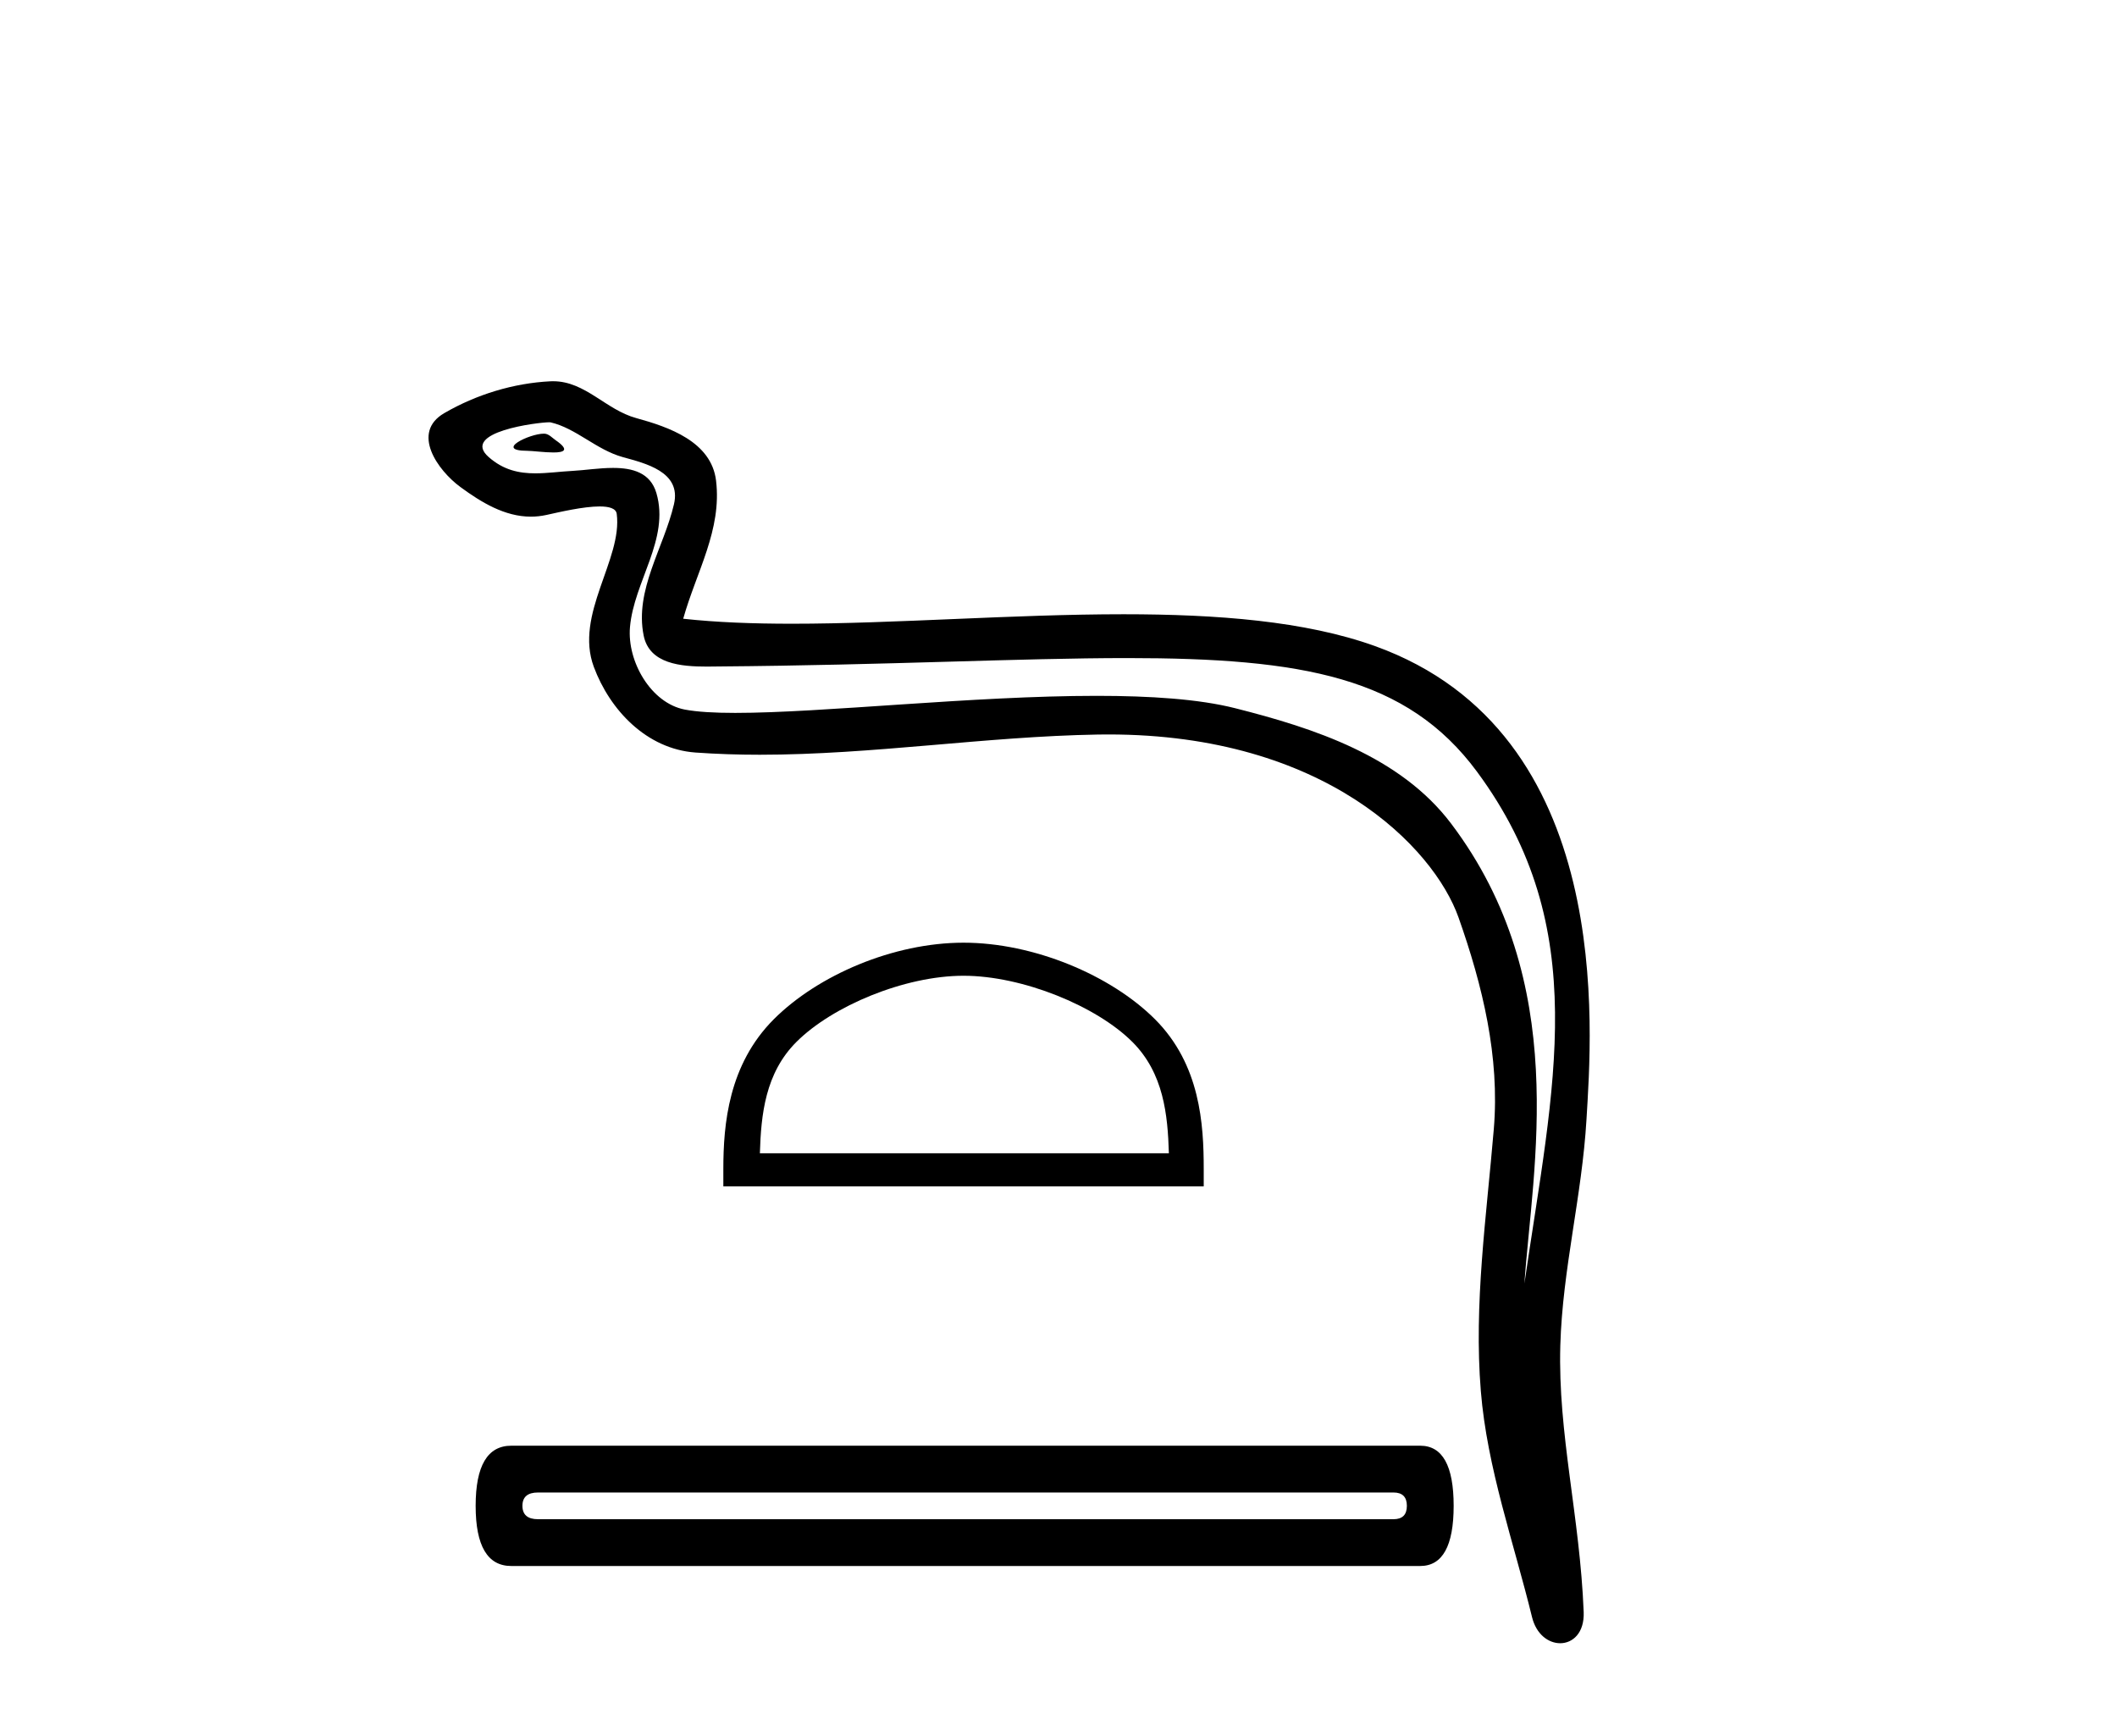
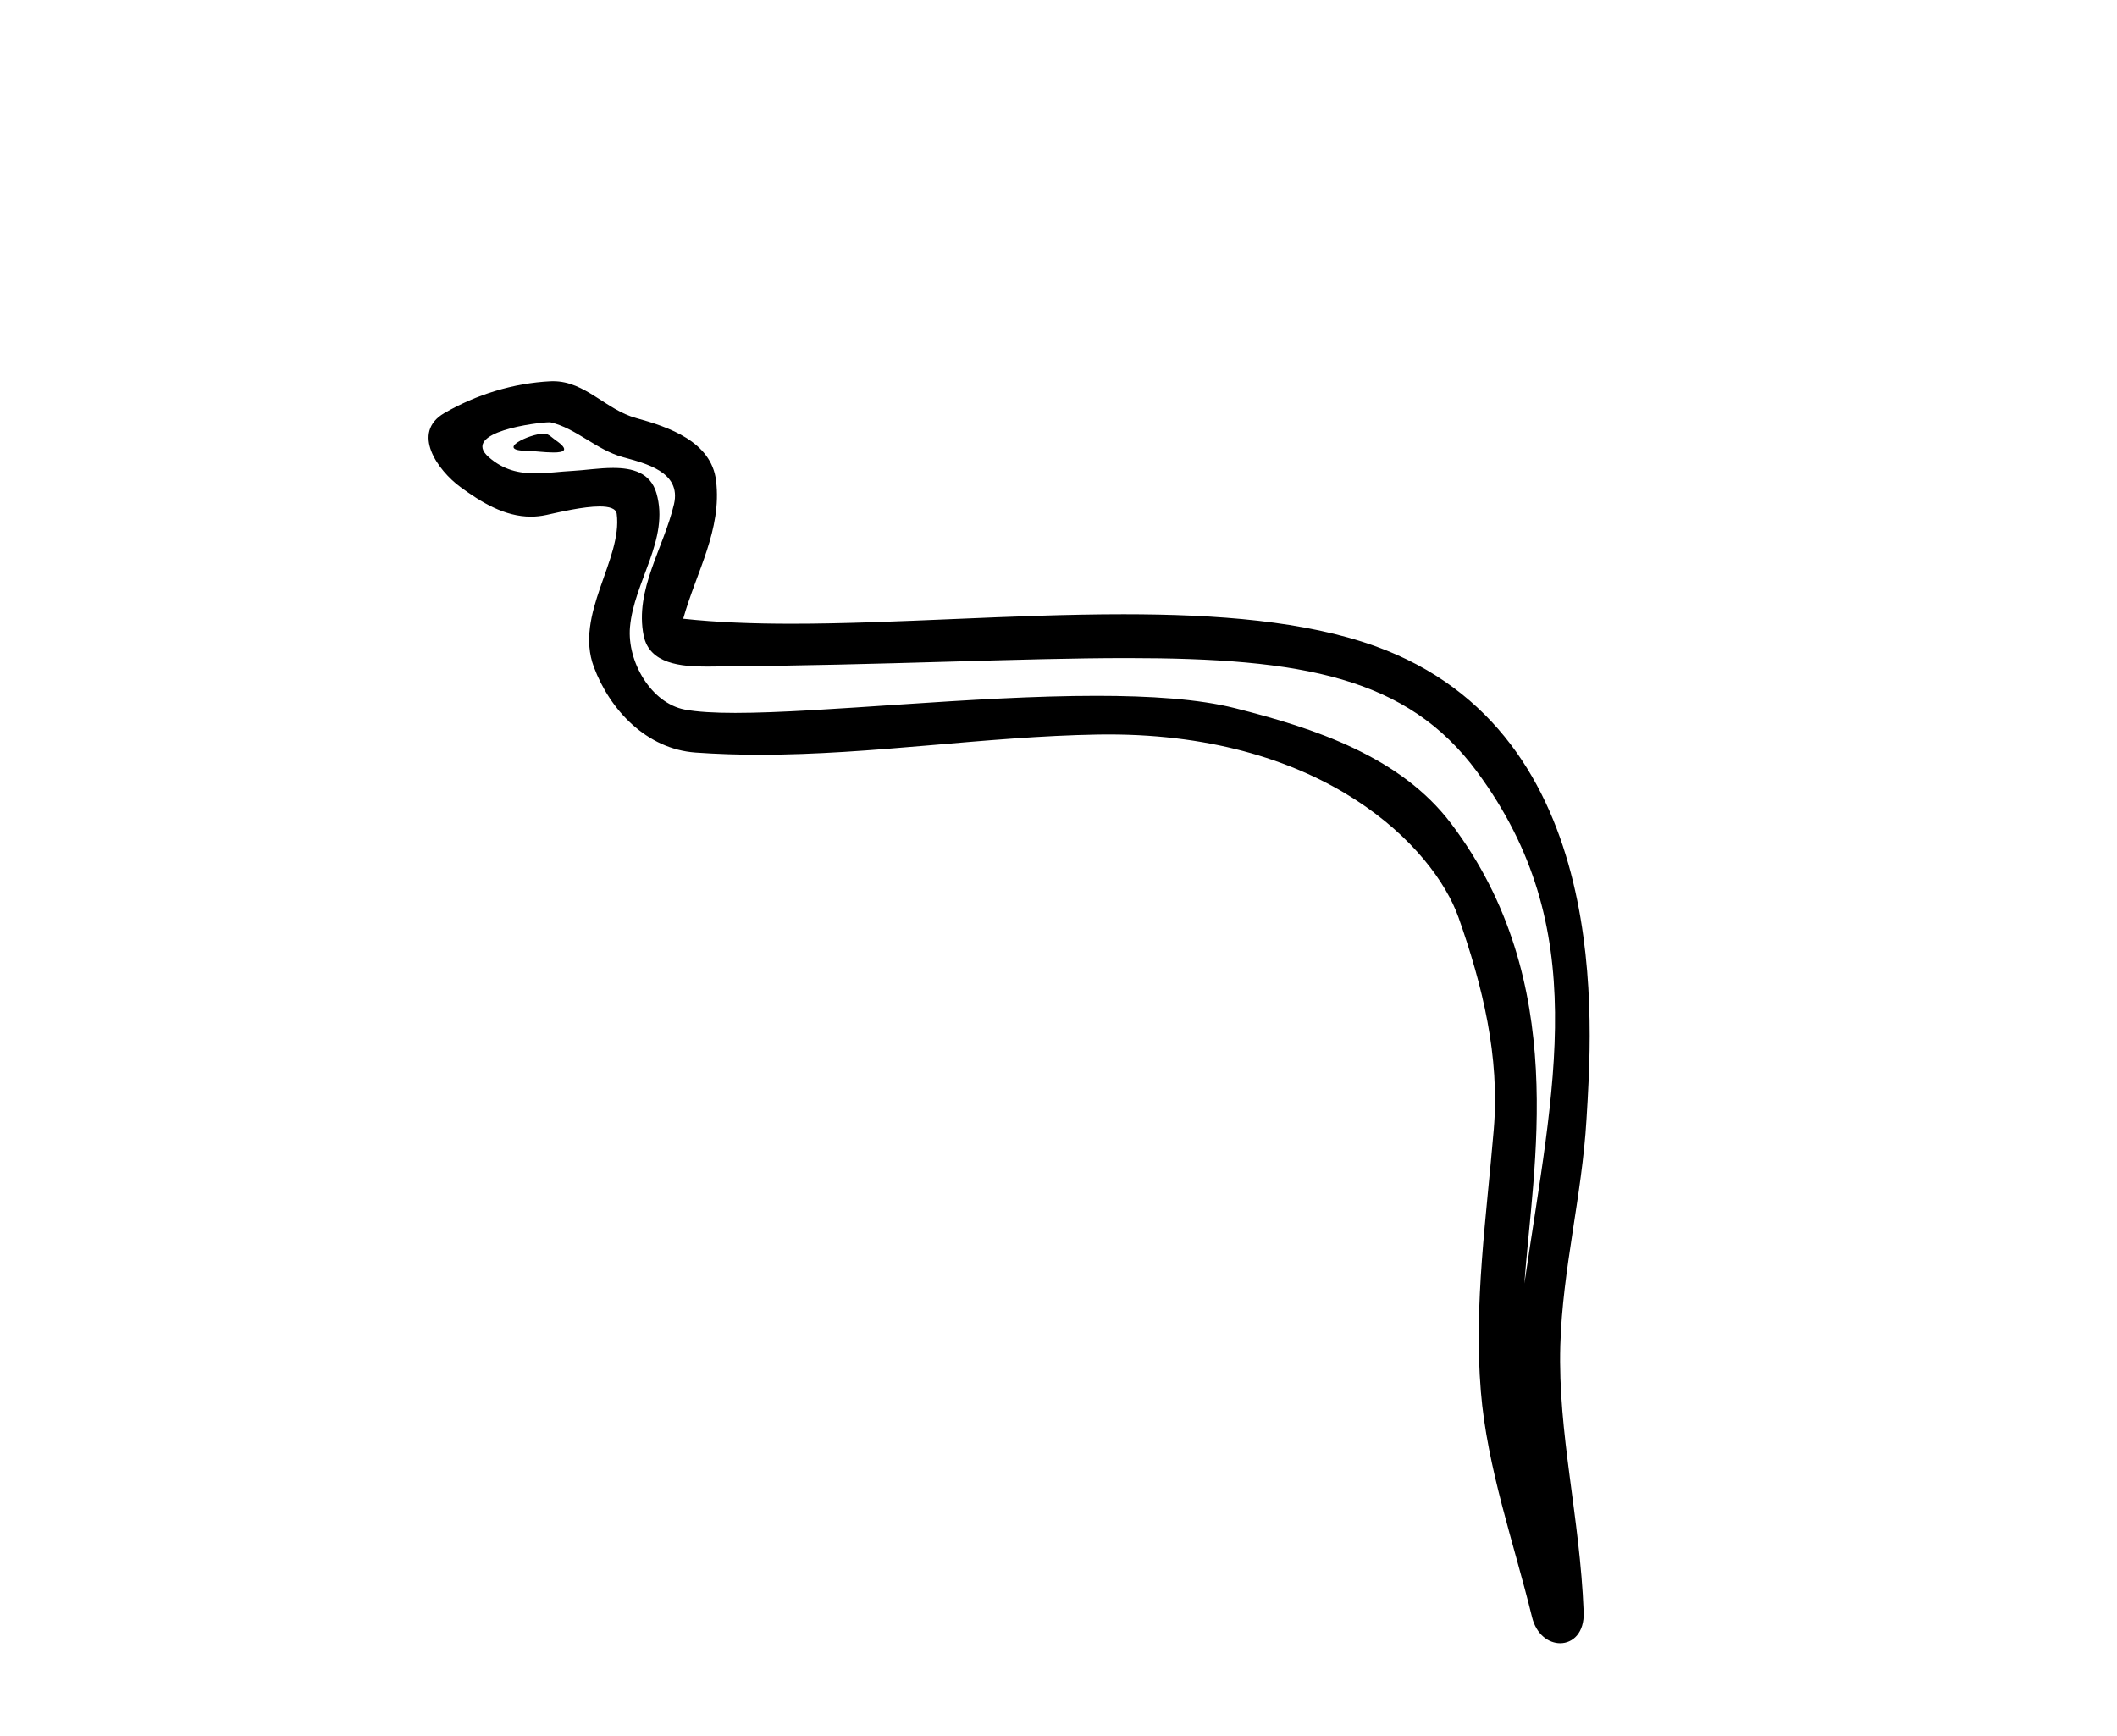
<svg xmlns="http://www.w3.org/2000/svg" width="50.0" height="41.0">
  <path d="M 12.844 10.242 C 12.505 10.242 11.672 10.644 12.453 10.647 C 12.581 10.648 12.862 10.686 13.071 10.686 C 13.32 10.686 13.465 10.632 13.121 10.395 C 13.038 10.337 12.962 10.246 12.856 10.242 C 12.852 10.242 12.848 10.242 12.844 10.242 ZM 12.975 9.973 C 12.989 9.973 12.999 9.974 13.004 9.975 C 13.606 10.114 14.081 10.621 14.707 10.795 C 15.234 10.942 16.099 11.138 15.918 11.909 C 15.677 12.938 14.985 13.933 15.202 15.01 C 15.338 15.684 16.089 15.743 16.696 15.743 C 16.797 15.743 16.894 15.741 16.984 15.74 C 20.949 15.709 24.097 15.542 26.623 15.542 C 30.765 15.542 33.233 15.991 34.884 18.225 C 37.623 21.93 36.686 25.636 36.004 30.314 C 36.195 27.554 37.111 23.206 34.273 19.451 C 33.074 17.864 31.042 17.198 29.172 16.726 C 28.314 16.509 27.167 16.434 25.902 16.434 C 22.98 16.434 19.43 16.837 17.365 16.837 C 16.874 16.837 16.467 16.814 16.172 16.758 C 15.376 16.605 14.809 15.625 14.879 14.812 C 14.972 13.734 15.822 12.733 15.503 11.645 C 15.361 11.161 14.938 11.051 14.479 11.051 C 14.15 11.051 13.802 11.107 13.525 11.121 C 13.225 11.137 12.931 11.179 12.643 11.179 C 12.263 11.179 11.894 11.105 11.541 10.794 C 10.867 10.201 12.705 9.973 12.975 9.973 ZM 13.066 9.004 C 13.046 9.004 13.025 9.004 13.004 9.005 C 12.129 9.048 11.25 9.317 10.493 9.757 C 9.702 10.217 10.337 11.108 10.872 11.501 C 11.365 11.863 11.919 12.202 12.539 12.202 C 12.658 12.202 12.78 12.189 12.905 12.162 C 13.221 12.092 13.78 11.961 14.162 11.961 C 14.386 11.961 14.549 12.006 14.566 12.136 C 14.707 13.209 13.563 14.511 14.025 15.75 C 14.403 16.766 15.268 17.689 16.426 17.773 C 16.932 17.809 17.438 17.825 17.944 17.825 C 20.611 17.825 23.264 17.394 25.93 17.348 C 26.015 17.346 26.1 17.346 26.183 17.346 C 31.292 17.346 33.863 20.014 34.449 21.671 C 35.016 23.277 35.425 24.958 35.281 26.667 C 35.109 28.724 34.806 30.799 34.975 32.857 C 35.123 34.672 35.754 36.432 36.184 38.192 C 36.285 38.604 36.576 38.809 36.849 38.809 C 37.147 38.809 37.423 38.564 37.404 38.072 C 37.314 35.804 36.792 33.866 36.852 31.774 C 36.904 29.976 37.364 28.245 37.47 26.441 C 37.593 24.35 38.175 17.307 32.471 15.257 C 30.829 14.667 28.747 14.507 26.539 14.507 C 23.927 14.507 21.14 14.731 18.7 14.731 C 17.788 14.731 16.924 14.699 16.136 14.613 C 16.451 13.494 17.052 12.518 16.912 11.351 C 16.801 10.429 15.793 10.084 15.026 9.874 C 14.31 9.679 13.824 9.004 13.066 9.004 Z" style="fill:#000000;stroke:none" />
-   <path d="M 22.757 23.045 C 24.152 23.045 25.899 23.762 26.744 24.607 C 27.484 25.346 27.58 26.327 27.607 27.238 L 17.947 27.238 C 17.975 26.327 18.071 25.346 18.811 24.607 C 19.656 23.762 21.361 23.045 22.757 23.045 ZM 22.757 22.264 C 21.101 22.264 19.32 23.029 18.276 24.072 C 17.206 25.143 17.084 26.553 17.084 27.608 L 17.084 28.019 L 28.43 28.019 L 28.43 27.608 C 28.43 26.553 28.349 25.143 27.279 24.072 C 26.235 23.029 24.412 22.264 22.757 22.264 Z" style="fill:#000000;stroke:none" />
-   <path d="M 32.912 35.249 Q 33.228 35.249 33.228 35.564 Q 33.228 35.88 32.912 35.88 L 12.707 35.88 Q 12.339 35.88 12.339 35.564 Q 12.339 35.249 12.707 35.249 ZM 12.076 34.144 Q 11.234 34.144 11.234 35.564 Q 11.234 36.985 12.076 36.985 L 33.543 36.985 Q 34.333 36.985 34.333 35.564 Q 34.333 34.144 33.543 34.144 Z" style="fill:#000000;stroke:none" />
</svg>